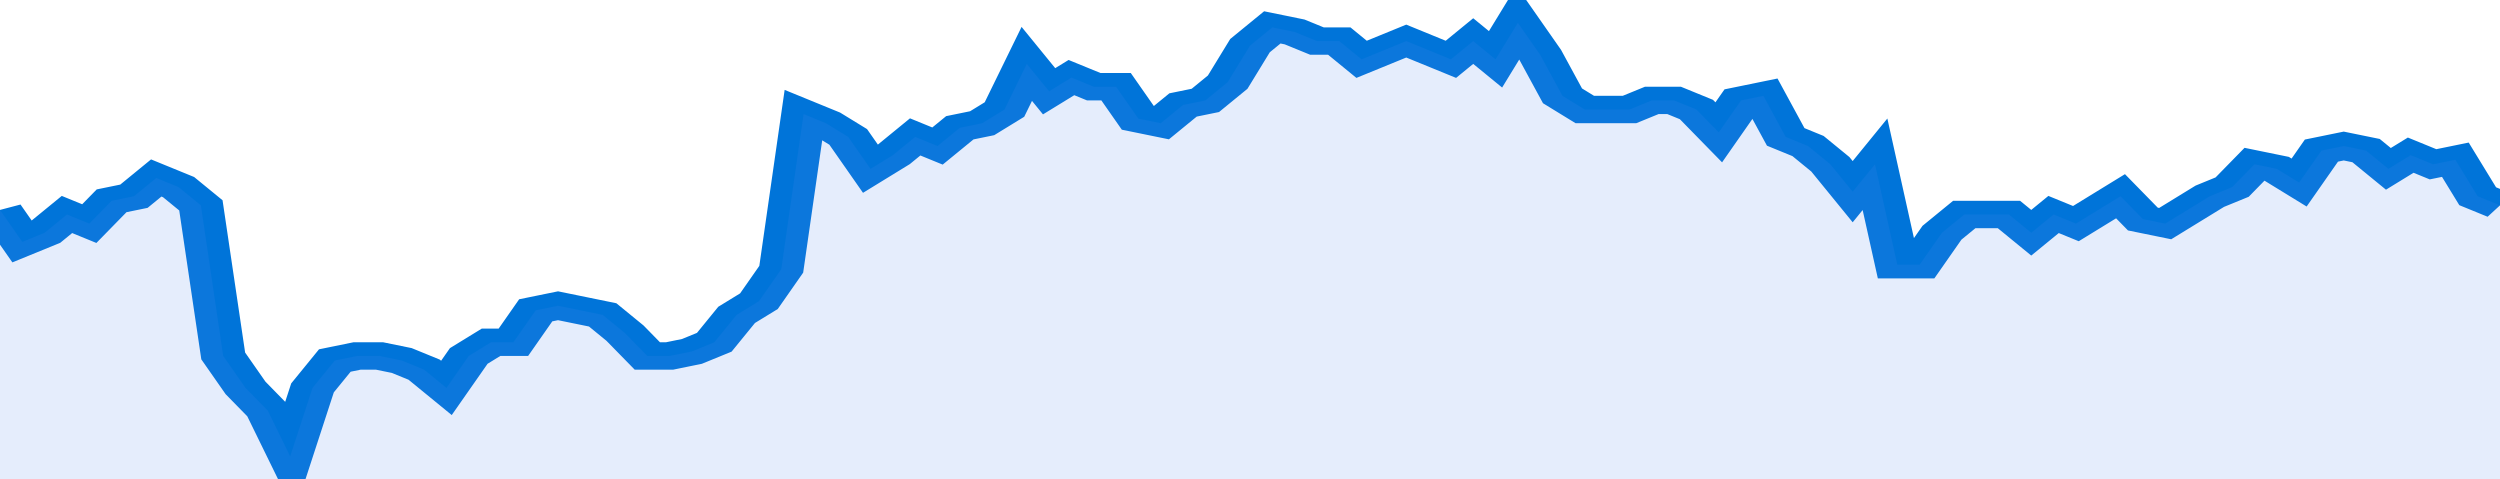
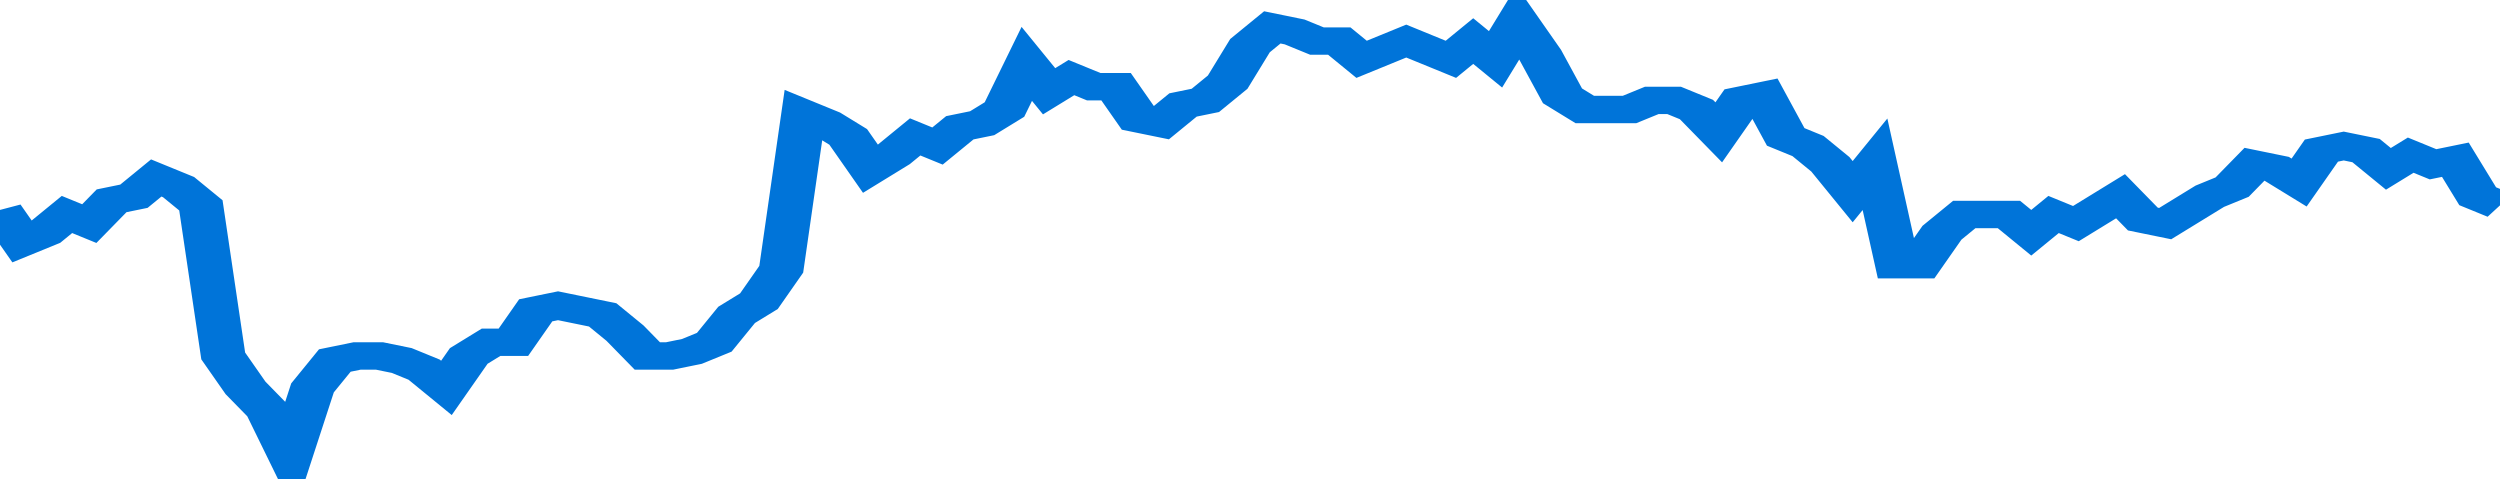
<svg xmlns="http://www.w3.org/2000/svg" viewBox="0 0 336 105" width="120" height="23" preserveAspectRatio="none">
  <polyline fill="none" stroke="#0074d9" stroke-width="6" points="0, 46 3, 53 6, 51 9, 47 12, 49 15, 44 18, 43 21, 39 24, 41 27, 45 30, 78 33, 85 36, 90 39, 100 42, 85 45, 79 48, 78 51, 78 54, 79 57, 81 60, 85 63, 78 66, 75 69, 75 72, 68 75, 67 78, 68 81, 69 84, 73 87, 78 90, 78 93, 77 96, 75 99, 69 102, 66 105, 59 108, 25 111, 27 114, 30 117, 37 120, 34 123, 30 126, 32 129, 28 132, 27 135, 24 138, 14 141, 20 144, 17 147, 19 150, 19 153, 26 156, 27 159, 23 162, 22 165, 18 168, 10 171, 6 174, 7 177, 9 180, 9 183, 13 186, 11 189, 9 192, 11 195, 13 198, 9 201, 13 204, 5 207, 12 210, 21 213, 24 216, 24 219, 24 222, 22 225, 22 228, 24 231, 29 234, 22 237, 21 240, 30 243, 32 246, 36 249, 42 252, 36 255, 58 258, 58 261, 51 264, 47 267, 47 270, 47 273, 51 276, 47 279, 49 282, 46 285, 43 288, 48 291, 49 294, 46 297, 43 300, 41 303, 36 306, 37 309, 40 312, 33 315, 32 318, 33 321, 37 324, 34 327, 36 330, 35 333, 43 336, 45 336, 45 "> </polyline>
-   <polygon fill="#5085ec" opacity="0.15" points="0, 105 0, 46 3, 53 6, 51 9, 47 12, 49 15, 44 18, 43 21, 39 24, 41 27, 45 30, 78 33, 85 36, 90 39, 100 42, 85 45, 79 48, 78 51, 78 54, 79 57, 81 60, 85 63, 78 66, 75 69, 75 72, 68 75, 67 78, 68 81, 69 84, 73 87, 78 90, 78 93, 77 96, 75 99, 69 102, 66 105, 59 108, 25 111, 27 114, 30 117, 37 120, 34 123, 30 126, 32 129, 28 132, 27 135, 24 138, 14 141, 20 144, 17 147, 19 150, 19 153, 26 156, 27 159, 23 162, 22 165, 18 168, 10 171, 6 174, 7 177, 9 180, 9 183, 13 186, 11 189, 9 192, 11 195, 13 198, 9 201, 13 204, 5 207, 12 210, 21 213, 24 216, 24 219, 24 222, 22 225, 22 228, 24 231, 29 234, 22 237, 21 240, 30 243, 32 246, 36 249, 42 252, 36 255, 58 258, 58 261, 51 264, 47 267, 47 270, 47 273, 51 276, 47 279, 49 282, 46 285, 43 288, 48 291, 49 294, 46 297, 43 300, 41 303, 36 306, 37 309, 40 312, 33 315, 32 318, 33 321, 37 324, 34 327, 36 330, 35 333, 43 336, 45 336, 105 " />
</svg>